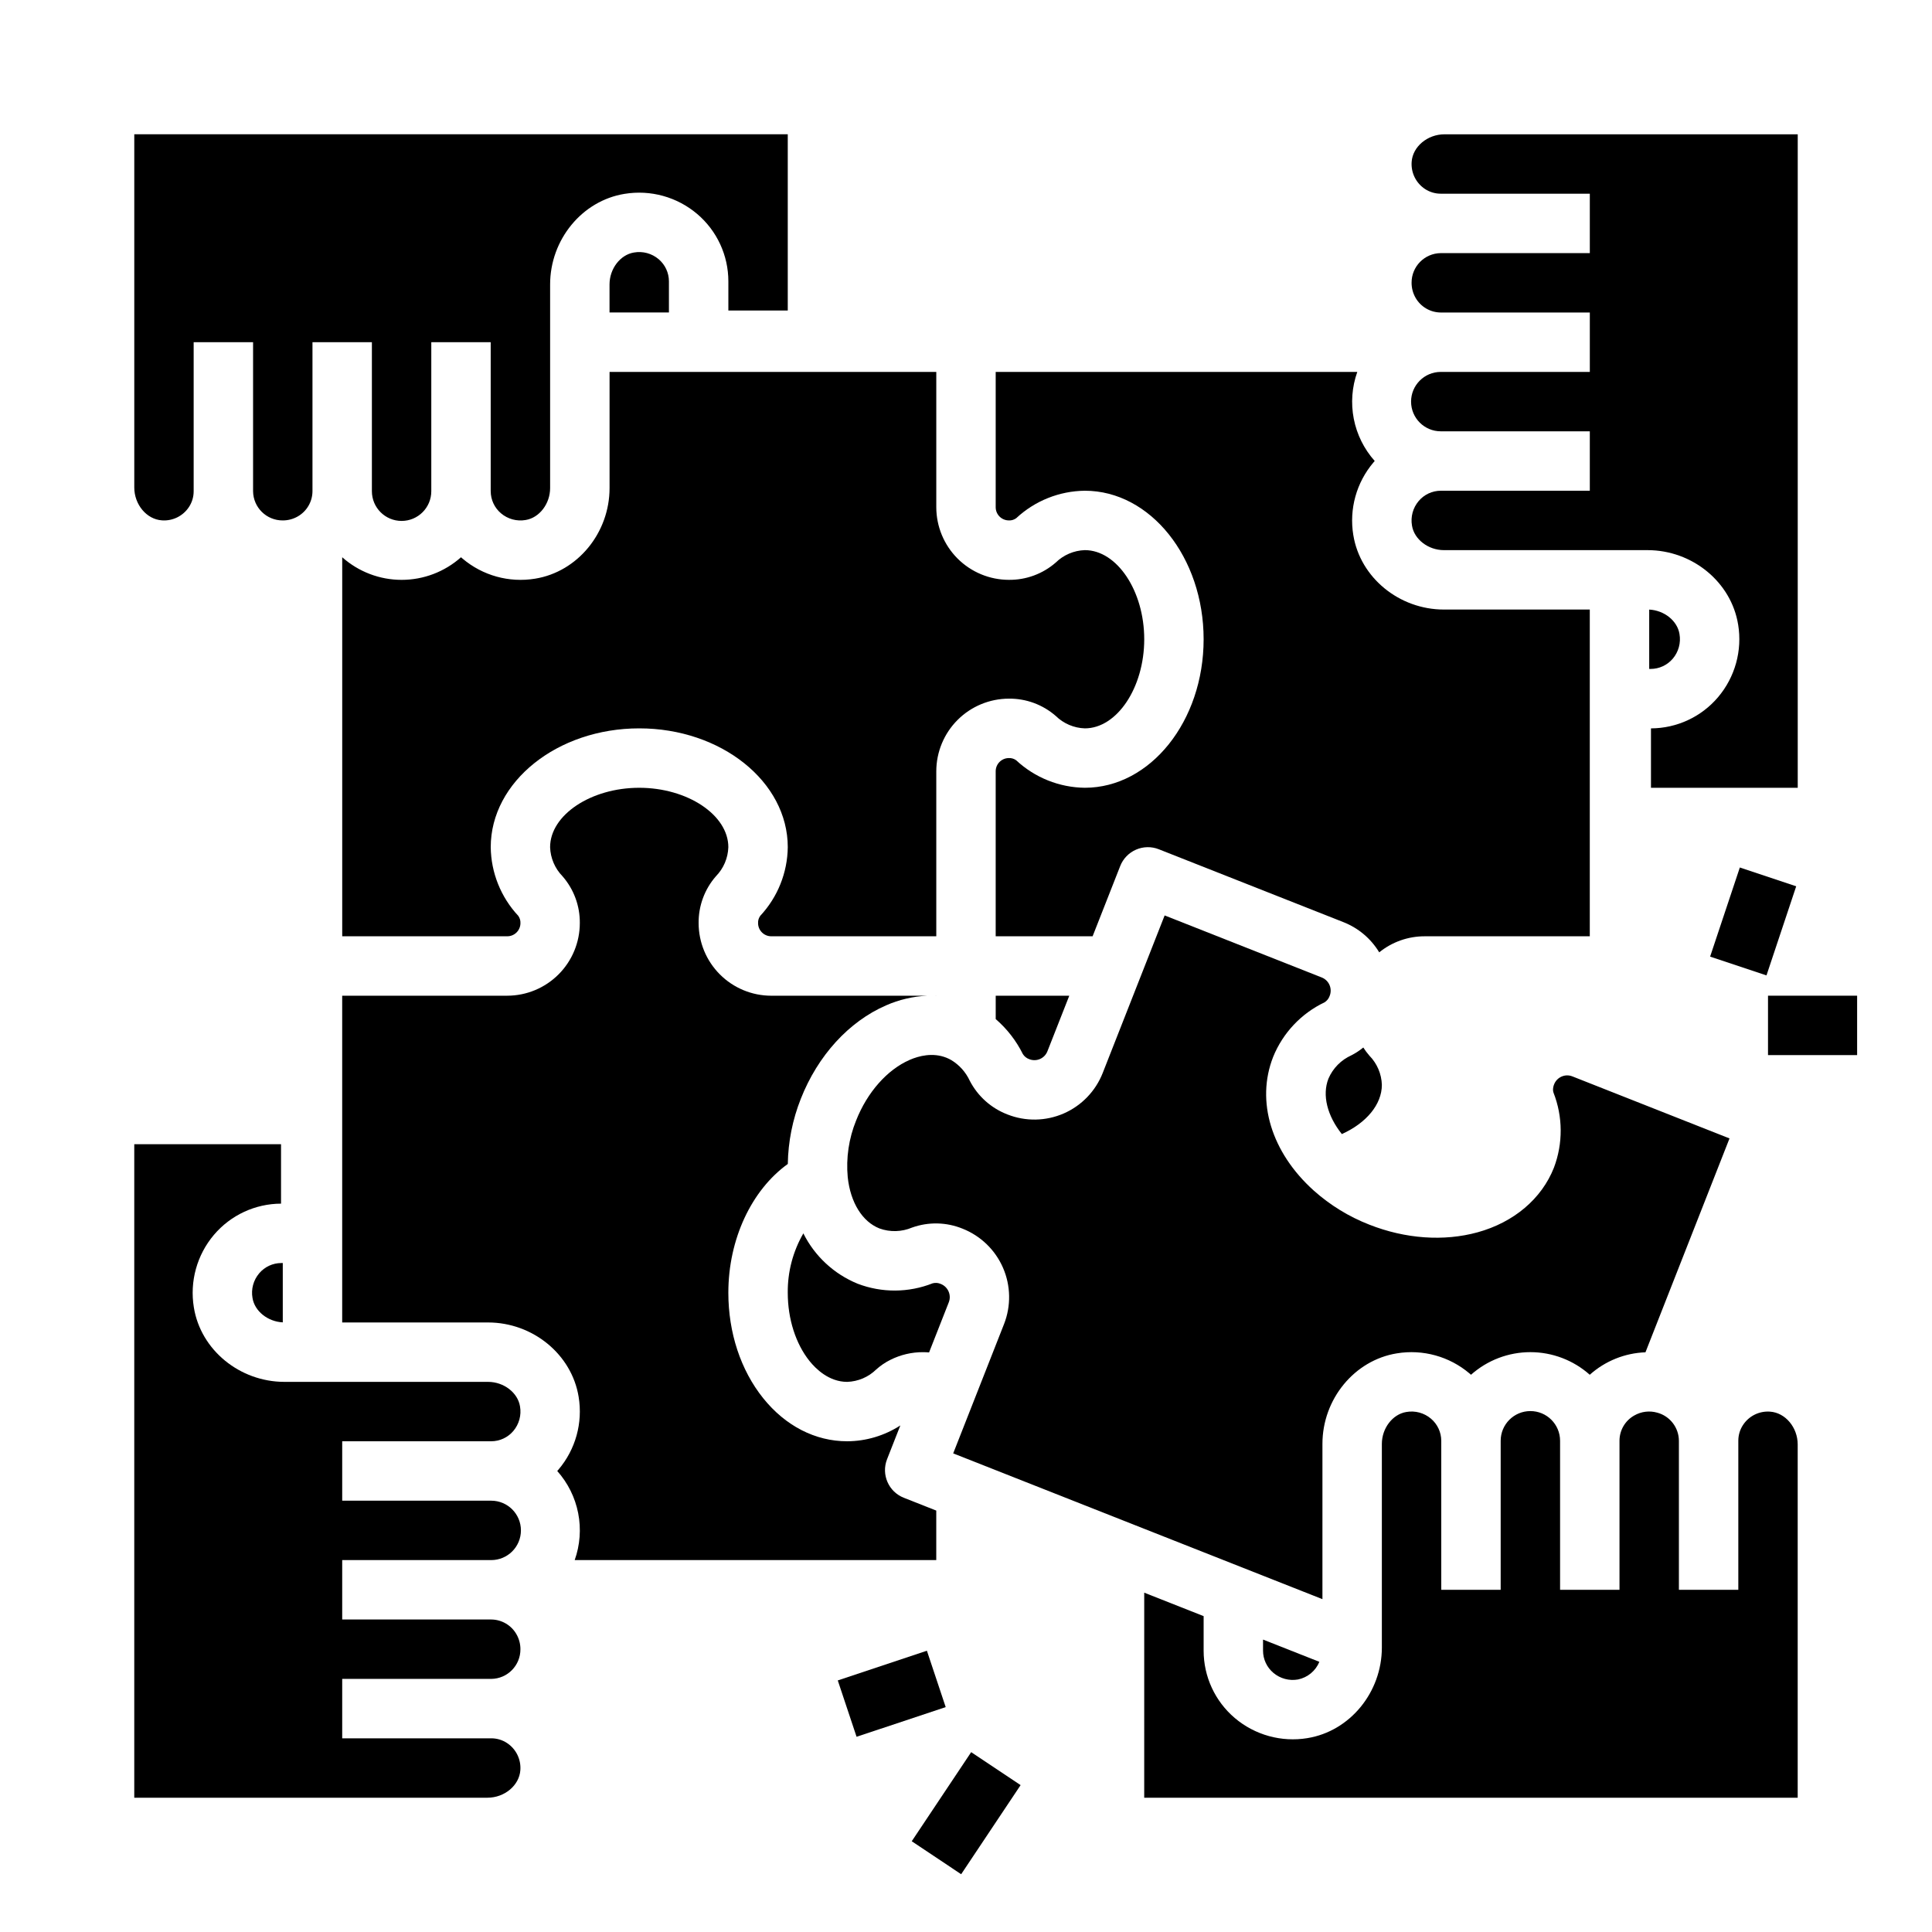
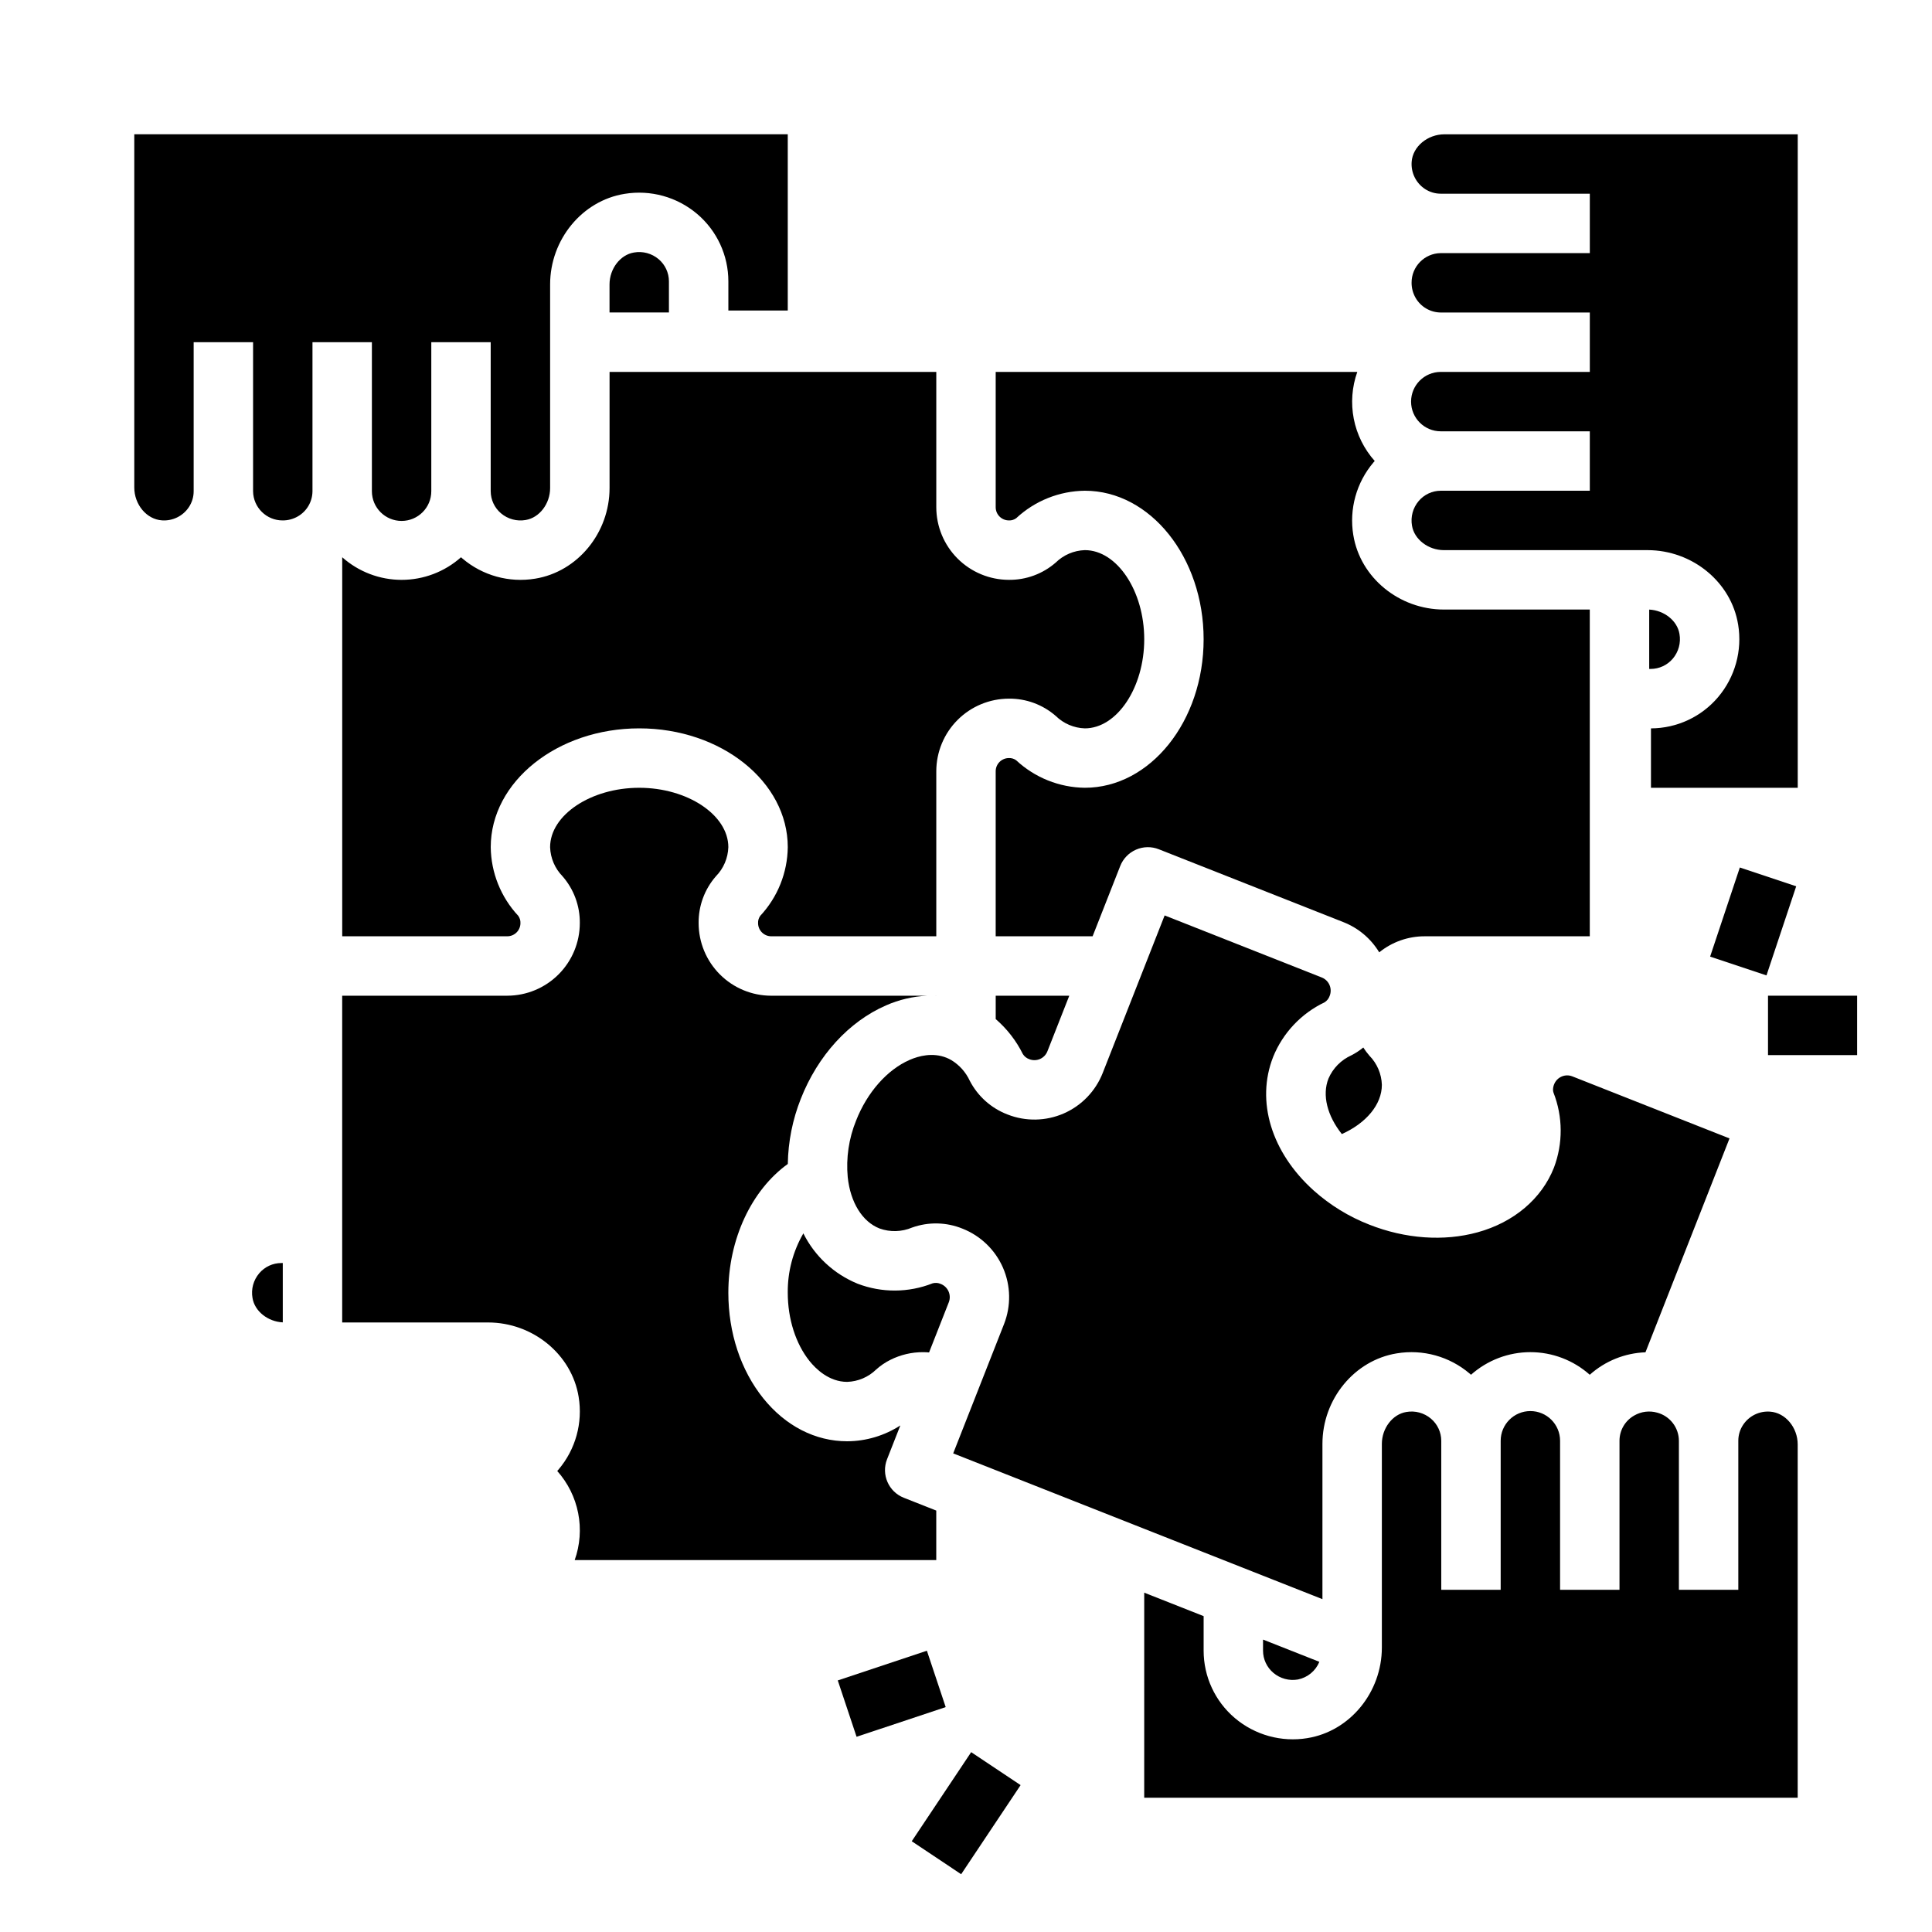
<svg xmlns="http://www.w3.org/2000/svg" fill="#000000" width="800px" height="800px" version="1.1" viewBox="144 144 512 512">
  <g>
    <path d="m499.6 444.54c6.484-2.922 10.609-7.84 10.609-13.055-0.094-2.891-1.266-5.641-3.289-7.703-0.602-0.684-1.145-1.414-1.633-2.184-0.973 0.801-2.027 1.492-3.148 2.066-2.731 1.223-4.906 3.43-6.086 6.18-1.719 4.371-0.324 9.836 3.547 14.695z" />
    <path d="m416.78 424.7c0.918 0.359 1.938 0.336 2.84-0.059 0.898-0.395 1.605-1.133 1.961-2.051l5.789-14.715h-19.496v6.191c2.984 2.574 5.43 5.723 7.184 9.258 0.398 0.645 1.004 1.129 1.723 1.375z" />
    <path d="m411.36 281.92c0.699 0.031 1.391-0.18 1.953-0.598 4.941-4.602 11.418-7.195 18.172-7.273 17.363 0 31.488 17.656 31.488 39.359s-14.125 39.359-31.488 39.359c-6.754-0.082-13.238-2.676-18.18-7.281-0.559-0.414-1.246-0.625-1.945-0.59-1.93 0.004-3.492 1.566-3.492 3.492v43.738h25.684l7.32-18.625c0.766-1.945 2.273-3.504 4.188-4.336 1.918-0.836 4.086-0.871 6.031-0.105l48.973 19.336c3.938 1.559 7.254 4.359 9.445 7.984 3.41-2.762 7.672-4.266 12.059-4.254h43.742v-86.59h-38.656c-11.871 0-22.191-8.477-24.008-19.719h-0.004c-1.137-6.887 0.812-13.93 5.328-19.254 0.113-0.133 0.227-0.266 0.344-0.395-2.816-3.156-4.734-7.016-5.547-11.172-0.812-4.152-0.488-8.449 0.93-12.438h-95.828v35.867c0 1.926 1.562 3.488 3.492 3.492z" />
    <path d="m305.54 242.56v30.785c0 11.871-8.477 22.191-19.719 24.008-6.891 1.137-13.93-0.812-19.254-5.328-0.133-0.113-0.262-0.23-0.395-0.344-4.336 3.856-9.934 5.988-15.738 5.988-5.801 0-11.402-2.133-15.734-5.988l-0.008 0.004v100.44h43.738c1.93 0 3.492-1.562 3.496-3.492 0.031-0.699-0.18-1.387-0.598-1.949-4.602-4.941-7.199-11.422-7.277-18.172 0-17.363 17.656-31.488 39.359-31.488s39.359 14.125 39.359 31.488c-0.082 6.754-2.676 13.234-7.281 18.176-0.414 0.562-0.625 1.25-0.59 1.945 0.004 1.93 1.566 3.492 3.492 3.492h43.738v-43.738c0.008-5.098 2.035-9.988 5.641-13.594 3.609-3.609 8.496-5.637 13.598-5.644 4.559-0.047 8.977 1.582 12.414 4.578 2.066 2.027 4.816 3.203 7.711 3.297 8.535 0 15.742-10.812 15.742-23.617 0-12.801-7.211-23.617-15.742-23.617-2.891 0.094-5.641 1.266-7.703 3.289-3.438 3-7.859 4.633-12.422 4.586-5.102-0.008-9.988-2.035-13.598-5.644-3.606-3.606-5.633-8.496-5.641-13.594v-35.867z" />
    <path d="m391.91 407.87c0.07 0 0.145 0 0.215 0.008l-0.004-0.008z" />
    <path d="m391.16 484.09c-6.375 2.523-13.461 2.562-19.867 0.113-6.258-2.551-11.379-7.297-14.395-13.344-2.762 4.777-4.191 10.215-4.133 15.734 0 6.926 2.102 13.52 5.769 18.094 1.652 2.059 5.152 5.523 9.977 5.523 2.887-0.094 5.637-1.266 7.699-3.289 1.133-1.016 2.394-1.875 3.758-2.551 2.688-1.348 5.656-2.047 8.664-2.031 0.531 0 1.059 0.027 1.582 0.07l5.223-13.285c0.754-1.922-0.188-4.094-2.106-4.859-0.68-0.309-1.449-0.371-2.172-0.176z" />
    <path d="m525.82 242.56c-4.348 0-7.871 3.523-7.871 7.871 0 4.348 3.523 7.871 7.871 7.871h39.496v15.742l-39.496 0.004c-2.254 0.004-4.394 1-5.852 2.723-1.535 1.809-2.184 4.203-1.773 6.539 0.59 3.633 4.305 6.481 8.461 6.481h53.961c11.871 0 22.191 8.477 24.004 19.719h0.004c1.137 6.891-0.812 13.93-5.328 19.254-4.43 5.223-10.926 8.238-17.773 8.262v15.742h38.895v-173.18h-93.602c-4.539 0-8.445 3.281-8.715 7.309-0.211 2.863 1.145 5.617 3.543 7.191 1.242 0.812 2.691 1.246 4.176 1.242h39.496v15.746h-39.496c-4.309 0.043-7.769 3.562-7.738 7.871 0 1.387 0.359 2.754 1.047 3.957 1.371 2.406 3.922 3.898 6.691 3.914h39.496v15.746z" />
    <path d="m494.46 526.65c0-11.863 8.473-22.18 19.715-23.996 6.891-1.137 13.93 0.809 19.258 5.324 0.133 0.113 0.266 0.23 0.398 0.348 4.336-3.859 9.934-5.992 15.738-5.992 5.801 0 11.402 2.133 15.734 5.992 4.074-3.648 9.297-5.754 14.762-5.953l22.273-56.68-41.664-16.449v0.004c-0.91-0.363-1.93-0.344-2.828 0.051-0.914 0.395-1.629 1.137-1.992 2.066-0.184 0.445-0.281 0.926-0.289 1.41-0.004 0.273 0.043 0.543 0.133 0.801 2.496 6.379 2.535 13.453 0.113 19.859-3.246 8.25-10.621 14.492-20.238 17.141-8.945 2.461-19.137 1.738-28.691-2.031-5.406-2.106-10.387-5.164-14.711-9.023-11.262-10.117-15.391-23.695-10.77-35.434h-0.004c2.582-6.356 7.441-11.512 13.629-14.465 0.633-0.395 1.109-0.992 1.348-1.695 0.371-0.926 0.359-1.957-0.031-2.875-0.395-0.918-1.133-1.641-2.059-2.008l-41.641-16.445-16.41 41.746c-1.887 4.809-5.609 8.672-10.344 10.738-4.738 2.062-10.102 2.156-14.906 0.258-4.309-1.652-7.859-4.828-9.984-8.926-1.047-2.269-2.75-4.176-4.887-5.473-0.422-0.246-0.863-0.461-1.316-0.641-3.625-1.434-7.281-0.48-9.699 0.57-5.969 2.594-11.285 8.613-14.223 16.094-1.93 4.754-2.688 9.902-2.215 15.012 0.719 6.703 3.863 11.785 8.414 13.578 2.801 1.012 5.883 0.926 8.625-0.234 4.356-1.559 9.129-1.453 13.41 0.297 4.797 1.902 8.645 5.629 10.703 10.363s2.156 10.09 0.277 14.895l-13.48 34.285 97.852 38.633z" />
    <path d="m481.44 587.31c1.809 1.535 4.207 2.184 6.539 1.77 2.551-0.52 4.676-2.273 5.664-4.68l-14.926-5.894v2.945c0.004 2.258 1 4.398 2.723 5.859z" />
    <path d="m587.31 318.55c1.531-1.809 2.184-4.203 1.77-6.539-0.566-3.508-4.047-6.269-8.023-6.465v15.727h0.395c2.258-0.004 4.398-1 5.859-2.723z" />
    <path d="m613.1 518.1c-2.867-0.219-5.625 1.141-7.195 3.555-0.812 1.238-1.238 2.688-1.234 4.168v39.488h-15.746v-39.488c-0.016-3.5-2.371-6.551-5.75-7.457-2.043-0.578-4.231-0.305-6.07 0.75-2.426 1.359-3.926 3.926-3.922 6.707v39.488h-15.746v-39.488c0-4.348-3.523-7.875-7.871-7.875s-7.871 3.527-7.871 7.875v39.488h-15.746v-39.488c-0.004-2.258-1-4.402-2.723-5.859-1.809-1.539-4.203-2.188-6.539-1.773-3.633 0.59-6.481 4.301-6.481 8.457v53.961c0 11.871-8.477 22.191-19.715 24.008v0.004c-6.887 1.137-13.93-0.812-19.254-5.324-5.242-4.449-8.262-10.973-8.262-17.848v-9.16l-15.742-6.215-0.004 54.34h173.18v-93.605c0-4.535-3.277-8.434-7.312-8.707z" />
    <path d="m212.69 481.44c-1.535 1.809-2.188 4.207-1.773 6.539 0.566 3.504 4.047 6.269 8.023 6.461v-15.723h-0.395c-2.258 0.004-4.398 1-5.856 2.723z" />
    <path d="m392.12 557.44v-13.121l-8.605-3.398c-4.039-1.594-6.023-6.16-4.438-10.203l3.523-8.965h0.004c-4.203 2.719-9.094 4.18-14.098 4.199-8.438 0-16.344-4.055-22.254-11.414-5.957-7.426-9.234-17.352-9.234-27.945 0-14.227 6.164-27.227 15.758-34.133 0.094-5.914 1.262-11.758 3.441-17.254 4.496-11.449 12.73-20.48 22.594-24.77h0.004c3.449-1.52 7.148-2.387 10.914-2.559h-41.348c-5.102-0.008-9.992-2.035-13.598-5.644-3.606-3.606-5.633-8.496-5.641-13.598-0.047-4.559 1.582-8.977 4.582-12.414 2.023-2.066 3.199-4.816 3.293-7.707 0-8.535-10.816-15.742-23.617-15.742s-23.617 7.211-23.617 15.742c0.094 2.887 1.27 5.637 3.289 7.703 3 3.438 4.633 7.856 4.586 12.418-0.008 5.102-2.035 9.992-5.644 13.598-3.606 3.606-8.496 5.633-13.594 5.641h-43.738v86.594h38.656c11.871 0 22.191 8.477 24.008 19.719 1.137 6.887-0.812 13.926-5.328 19.25-0.113 0.133-0.227 0.262-0.344 0.395 2.816 3.156 4.734 7.016 5.547 11.168 0.816 4.156 0.496 8.453-0.922 12.441z" />
-     <path d="m274.18 557.44c4.348 0 7.871-3.523 7.871-7.871s-3.523-7.871-7.871-7.871h-39.492v-15.746h39.492c2.258-0.004 4.398-1 5.856-2.723 1.531-1.805 2.184-4.203 1.77-6.535-0.59-3.637-4.305-6.484-8.461-6.484h-53.965c-11.871 0-22.191-8.477-24.004-19.719-1.137-6.887 0.812-13.93 5.328-19.254 4.434-5.219 10.926-8.238 17.773-8.258v-15.746h-38.895v173.18h93.602c4.539 0 8.445-3.281 8.715-7.309 0.211-2.863-1.145-5.613-3.543-7.191-1.238-0.812-2.691-1.246-4.176-1.242h-39.492v-15.746h39.492c4.309-0.039 7.769-3.562 7.738-7.871 0.004-1.387-0.359-2.75-1.047-3.957-1.371-2.406-3.922-3.898-6.691-3.914h-39.492v-15.746z" />
    <path d="m186.89 281.9c2.863 0.215 5.617-1.141 7.191-3.543 0.812-1.242 1.246-2.691 1.242-4.176v-39.492h15.746v39.492c0.043 4.309 3.562 7.769 7.871 7.738 1.387 0.004 2.754-0.359 3.957-1.047 2.406-1.371 3.898-3.922 3.914-6.691v-39.492h15.746v39.492c0 4.348 3.523 7.871 7.871 7.871 4.348 0 7.871-3.523 7.871-7.871v-39.492h15.742v39.492h0.004c0.004 2.254 1 4.394 2.723 5.852 1.809 1.535 4.203 2.184 6.539 1.773 3.637-0.59 6.481-4.305 6.481-8.461v-53.965c0-11.871 8.477-22.191 19.719-24.004 6.891-1.137 13.93 0.812 19.254 5.328 5.238 4.449 8.262 10.973 8.262 17.844v7.738h15.742v-46.703h-173.18v93.605c0 4.535 3.281 8.445 7.309 8.711z" />
    <path d="m318.55 212.69c-1.809-1.535-4.203-2.184-6.539-1.773-3.637 0.59-6.481 4.305-6.481 8.461v7.434h15.742v-8.266c-0.004-2.258-1-4.398-2.723-5.856z" />
    <path d="m366.02 589.33 23.617-7.871 4.981 14.938-23.617 7.871z" />
    <path d="m385.62 631.95 15.754-23.613 13.098 8.738-15.754 23.613z" />
    <path d="m597.2 397.51 7.875-23.617 14.938 4.981-7.875 23.617z" />
    <path d="m612.54 407.87h23.617v15.742h-23.617z" />
  </g>
</svg>